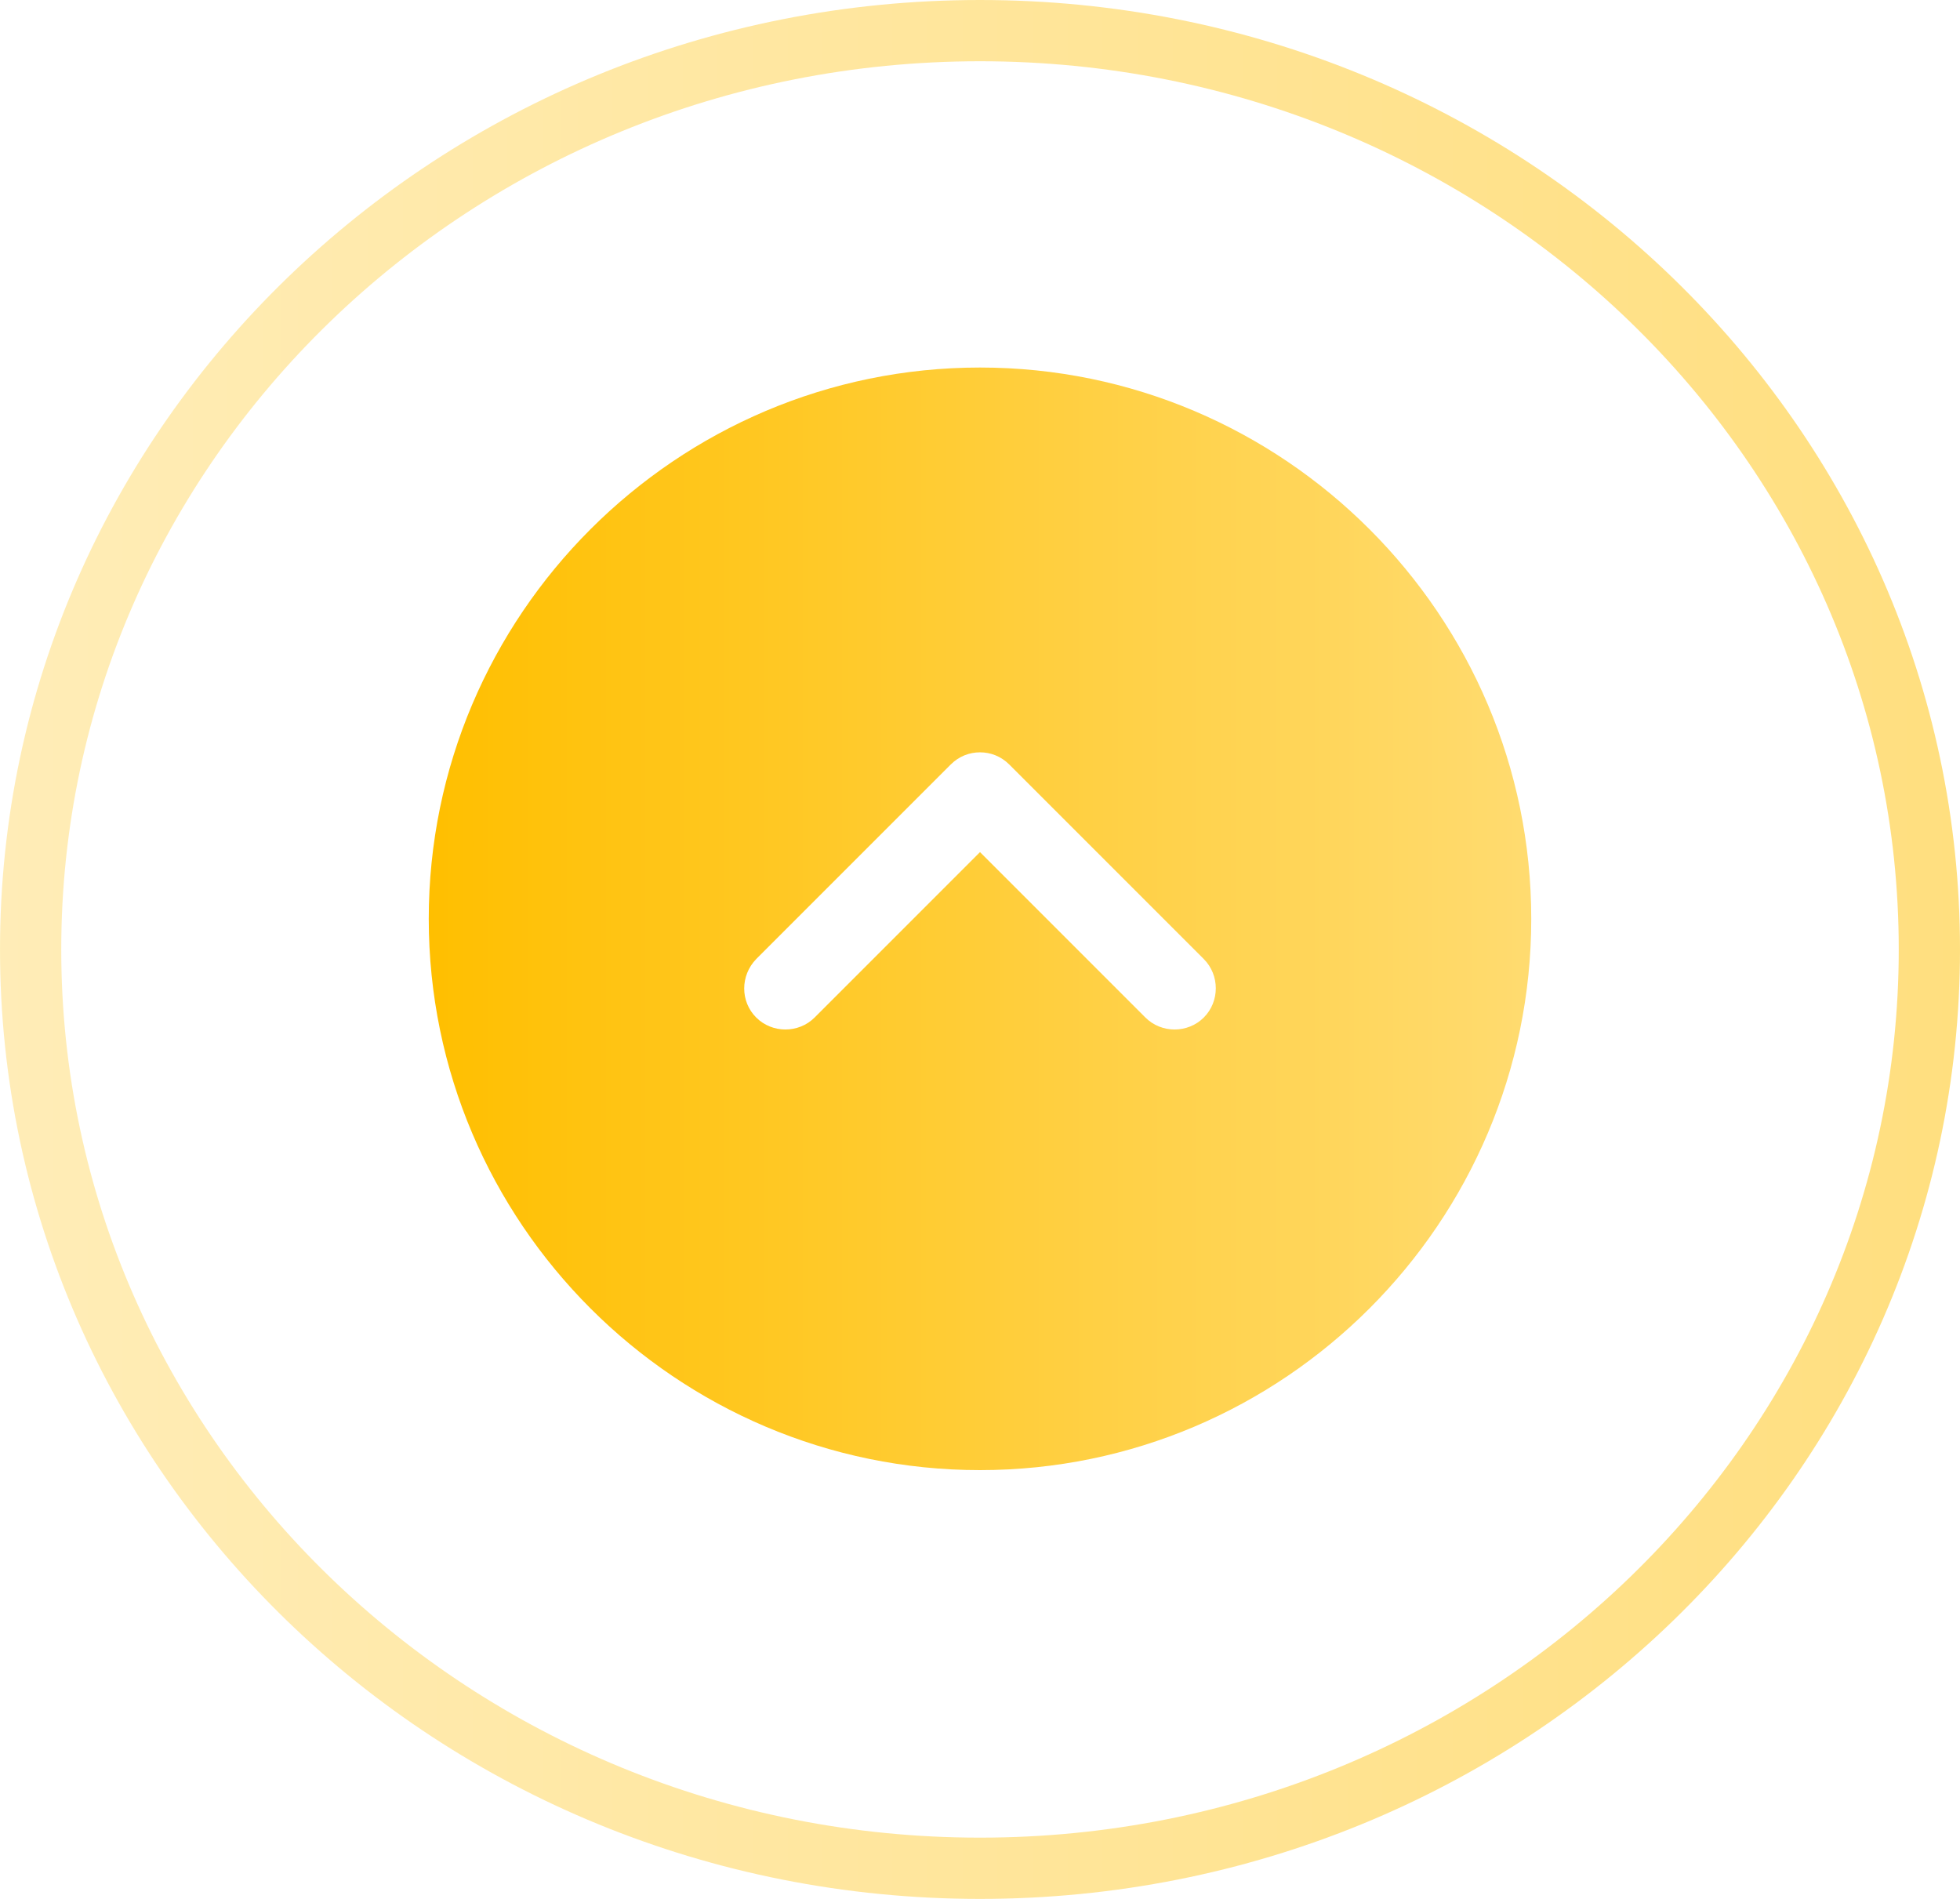
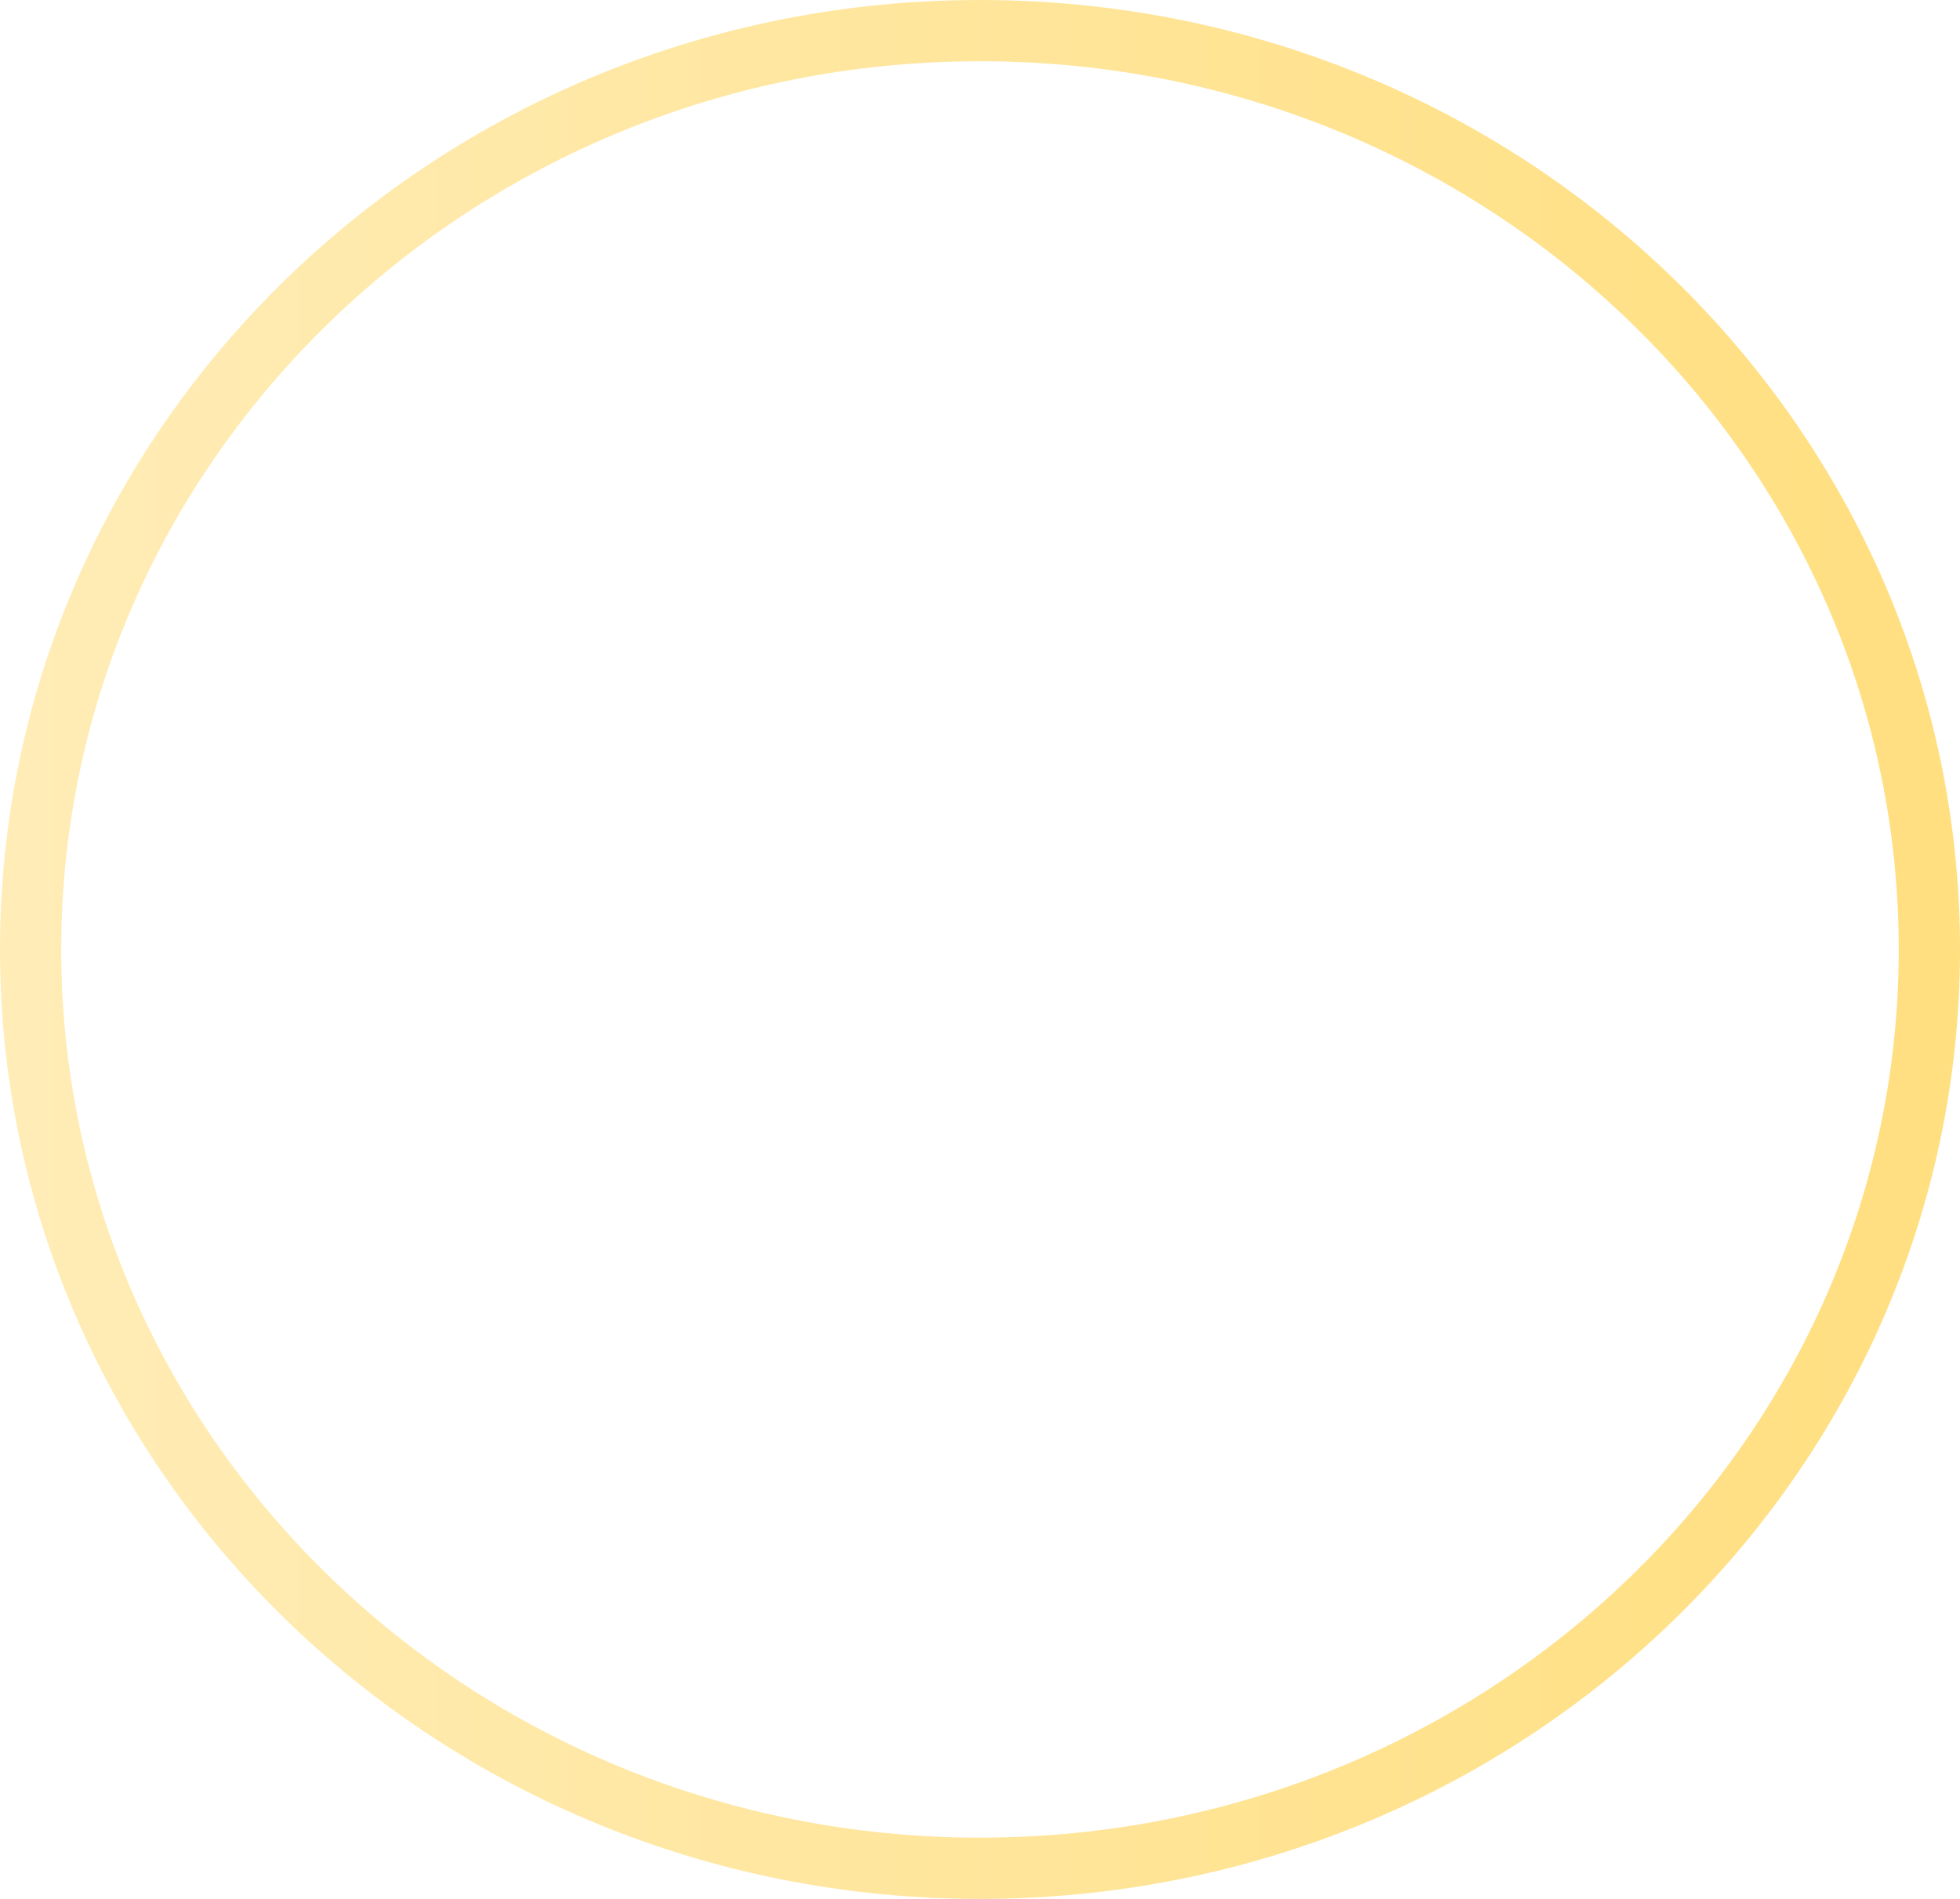
<svg xmlns="http://www.w3.org/2000/svg" width="32" height="31" viewBox="0 0 32 31" fill="none">
-   <path d="M16 24C20.959 24 25 19.959 25 15C25 10.041 20.959 6 16 6C11.041 6 7 10.041 7 15C7 19.959 11.041 24 16 24ZM12.346 15.657L15.523 12.48C15.658 12.345 15.829 12.282 16 12.282C16.171 12.282 16.342 12.345 16.477 12.48L19.654 15.657C19.915 15.918 19.915 16.35 19.654 16.611C19.393 16.872 18.961 16.872 18.7 16.611L16 13.911L13.3 16.611C13.039 16.872 12.607 16.872 12.346 16.611C12.085 16.35 12.085 15.927 12.346 15.657Z" fill="url(#paint0_linear_887_935)" />
  <path d="M16 0.5C24.576 0.5 31.5 7.231 31.5 15.5C31.5 23.769 24.576 30.5 16 30.5C7.425 30.5 0.5 23.769 0.5 15.5C0.5 7.231 7.425 0.5 16 0.5Z" stroke="url(#paint1_linear_887_935)" stroke-opacity="0.5" />
  <defs>
    <linearGradient id="paint0_linear_887_935" x1="25" y1="15" x2="7" y2="15" gradientUnits="userSpaceOnUse">
      <stop stop-color="#FFDB70" />
      <stop offset="1" stop-color="#FFBF00" />
    </linearGradient>
    <linearGradient id="paint1_linear_887_935" x1="0" y1="15.5" x2="32" y2="15.5" gradientUnits="userSpaceOnUse">
      <stop stop-color="#FFDB70" />
      <stop offset="1" stop-color="#FFBF00" />
    </linearGradient>
  </defs>
</svg>